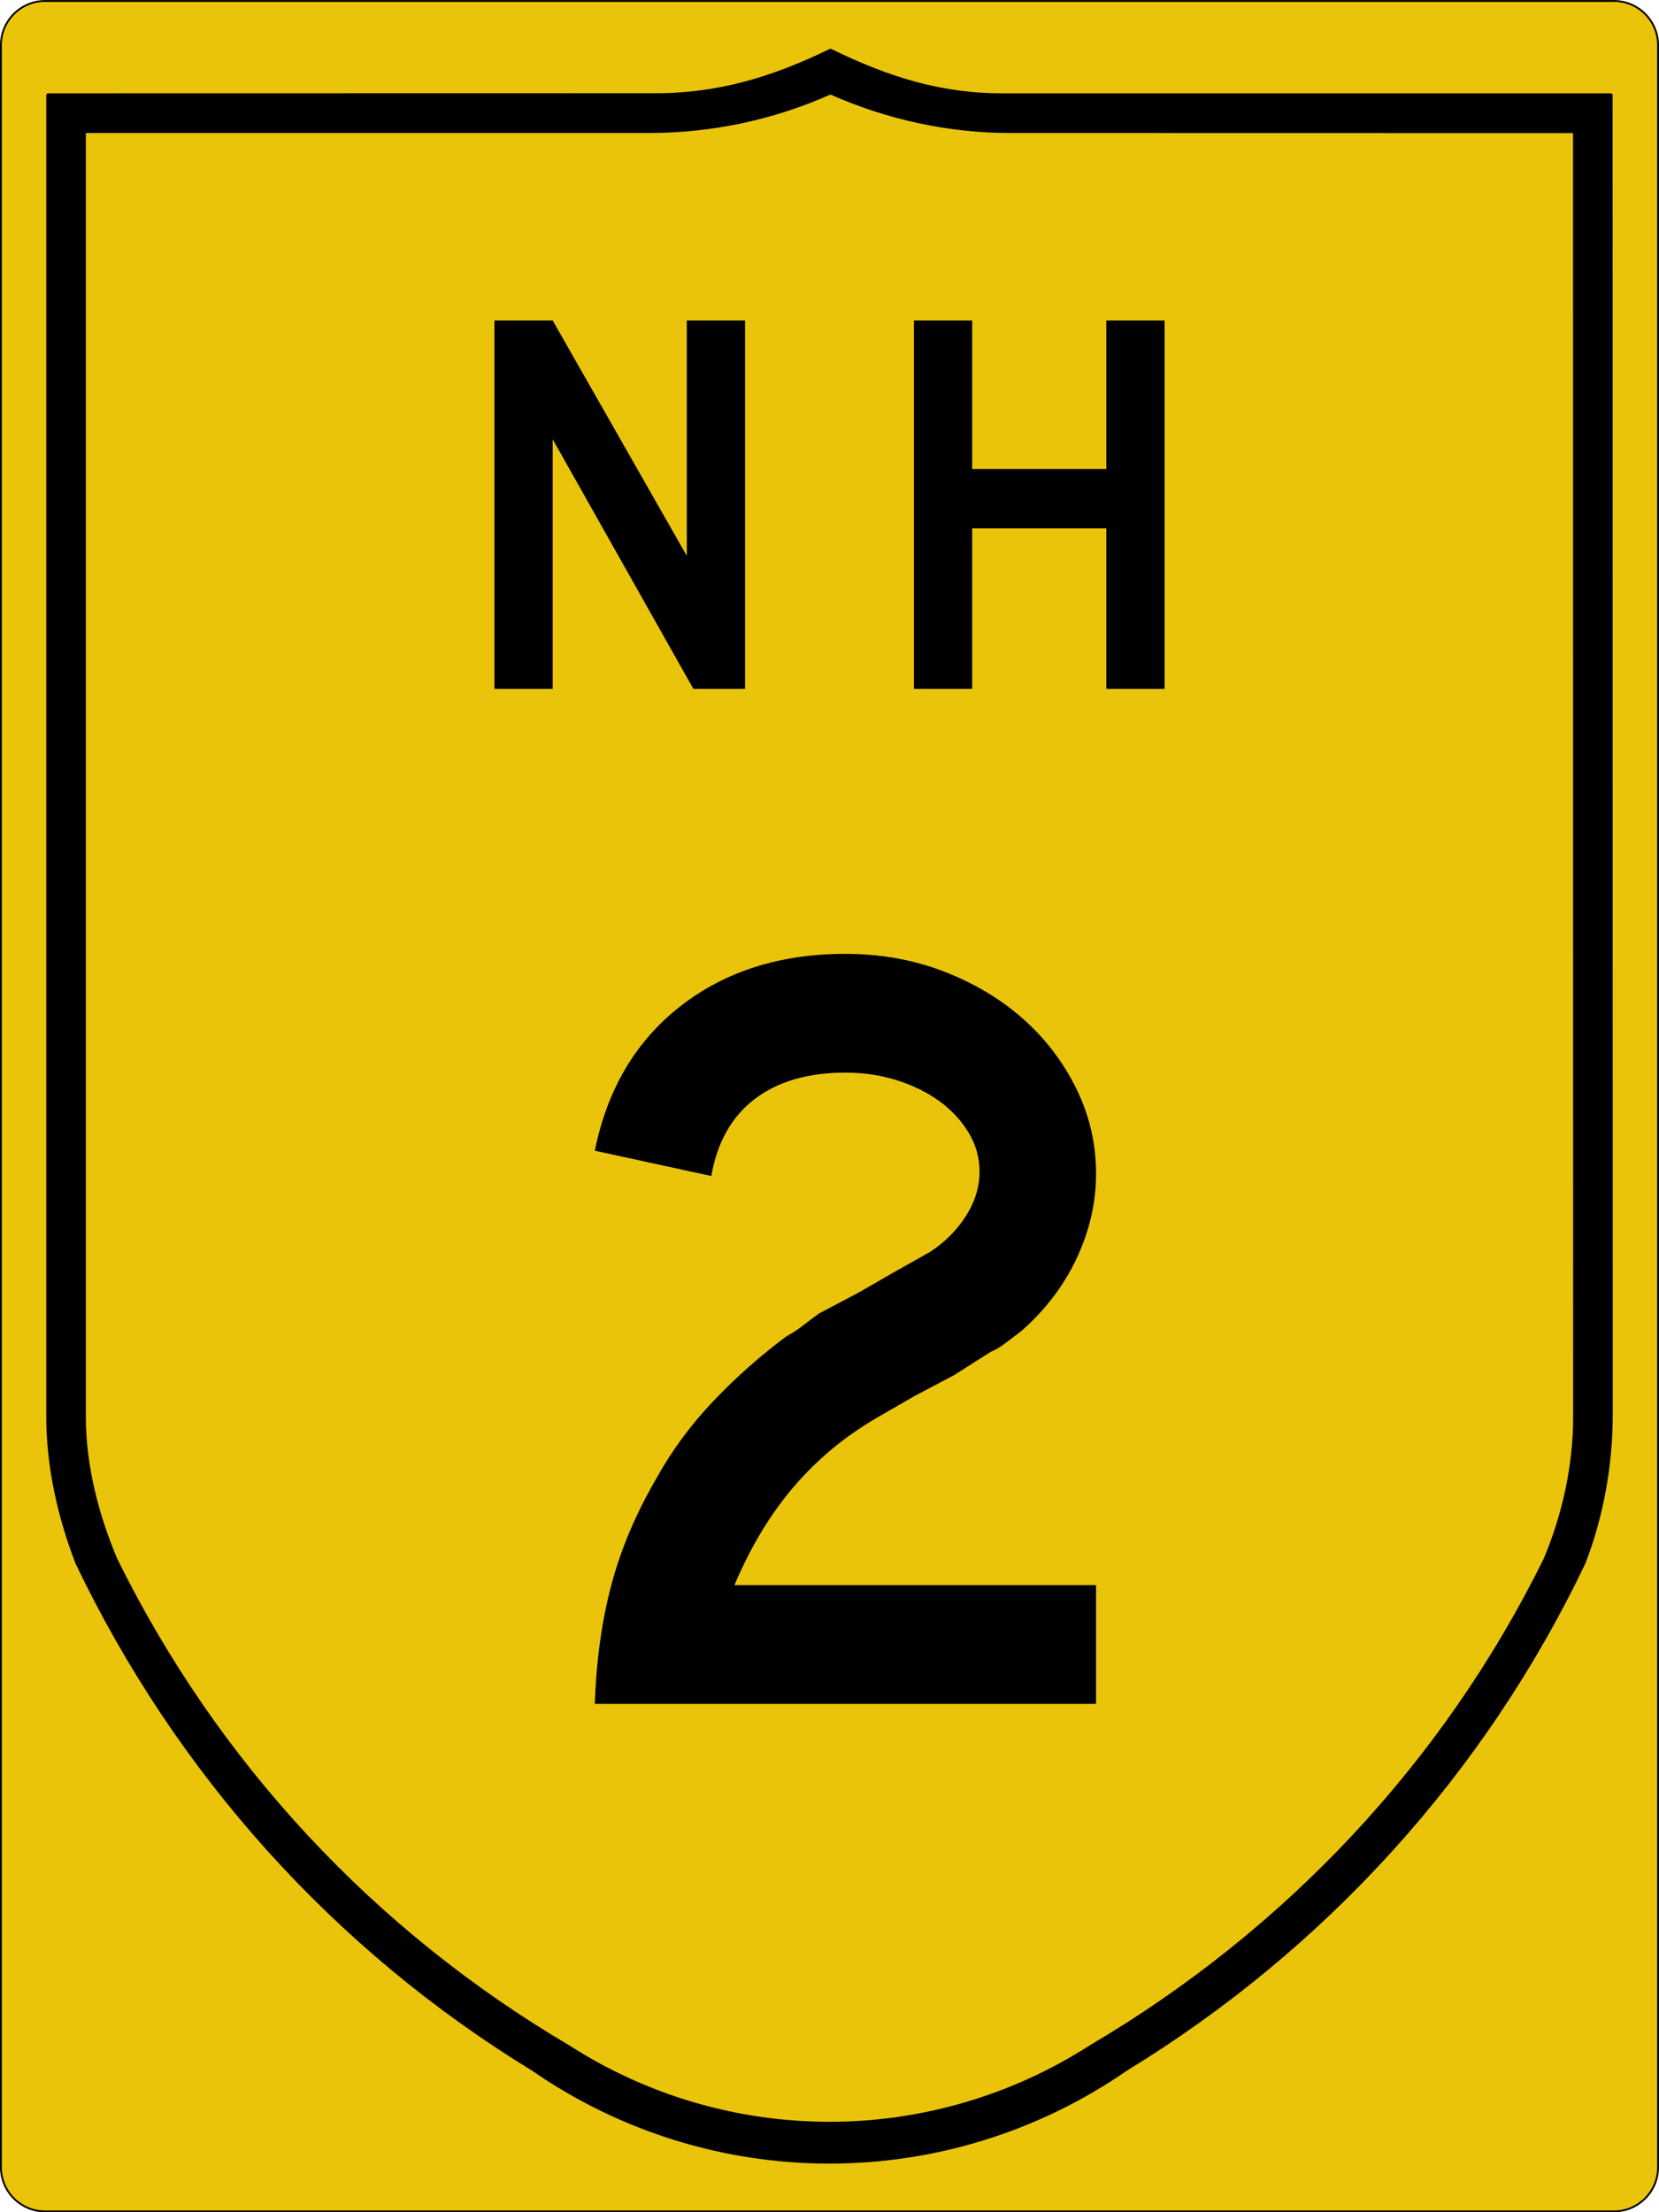
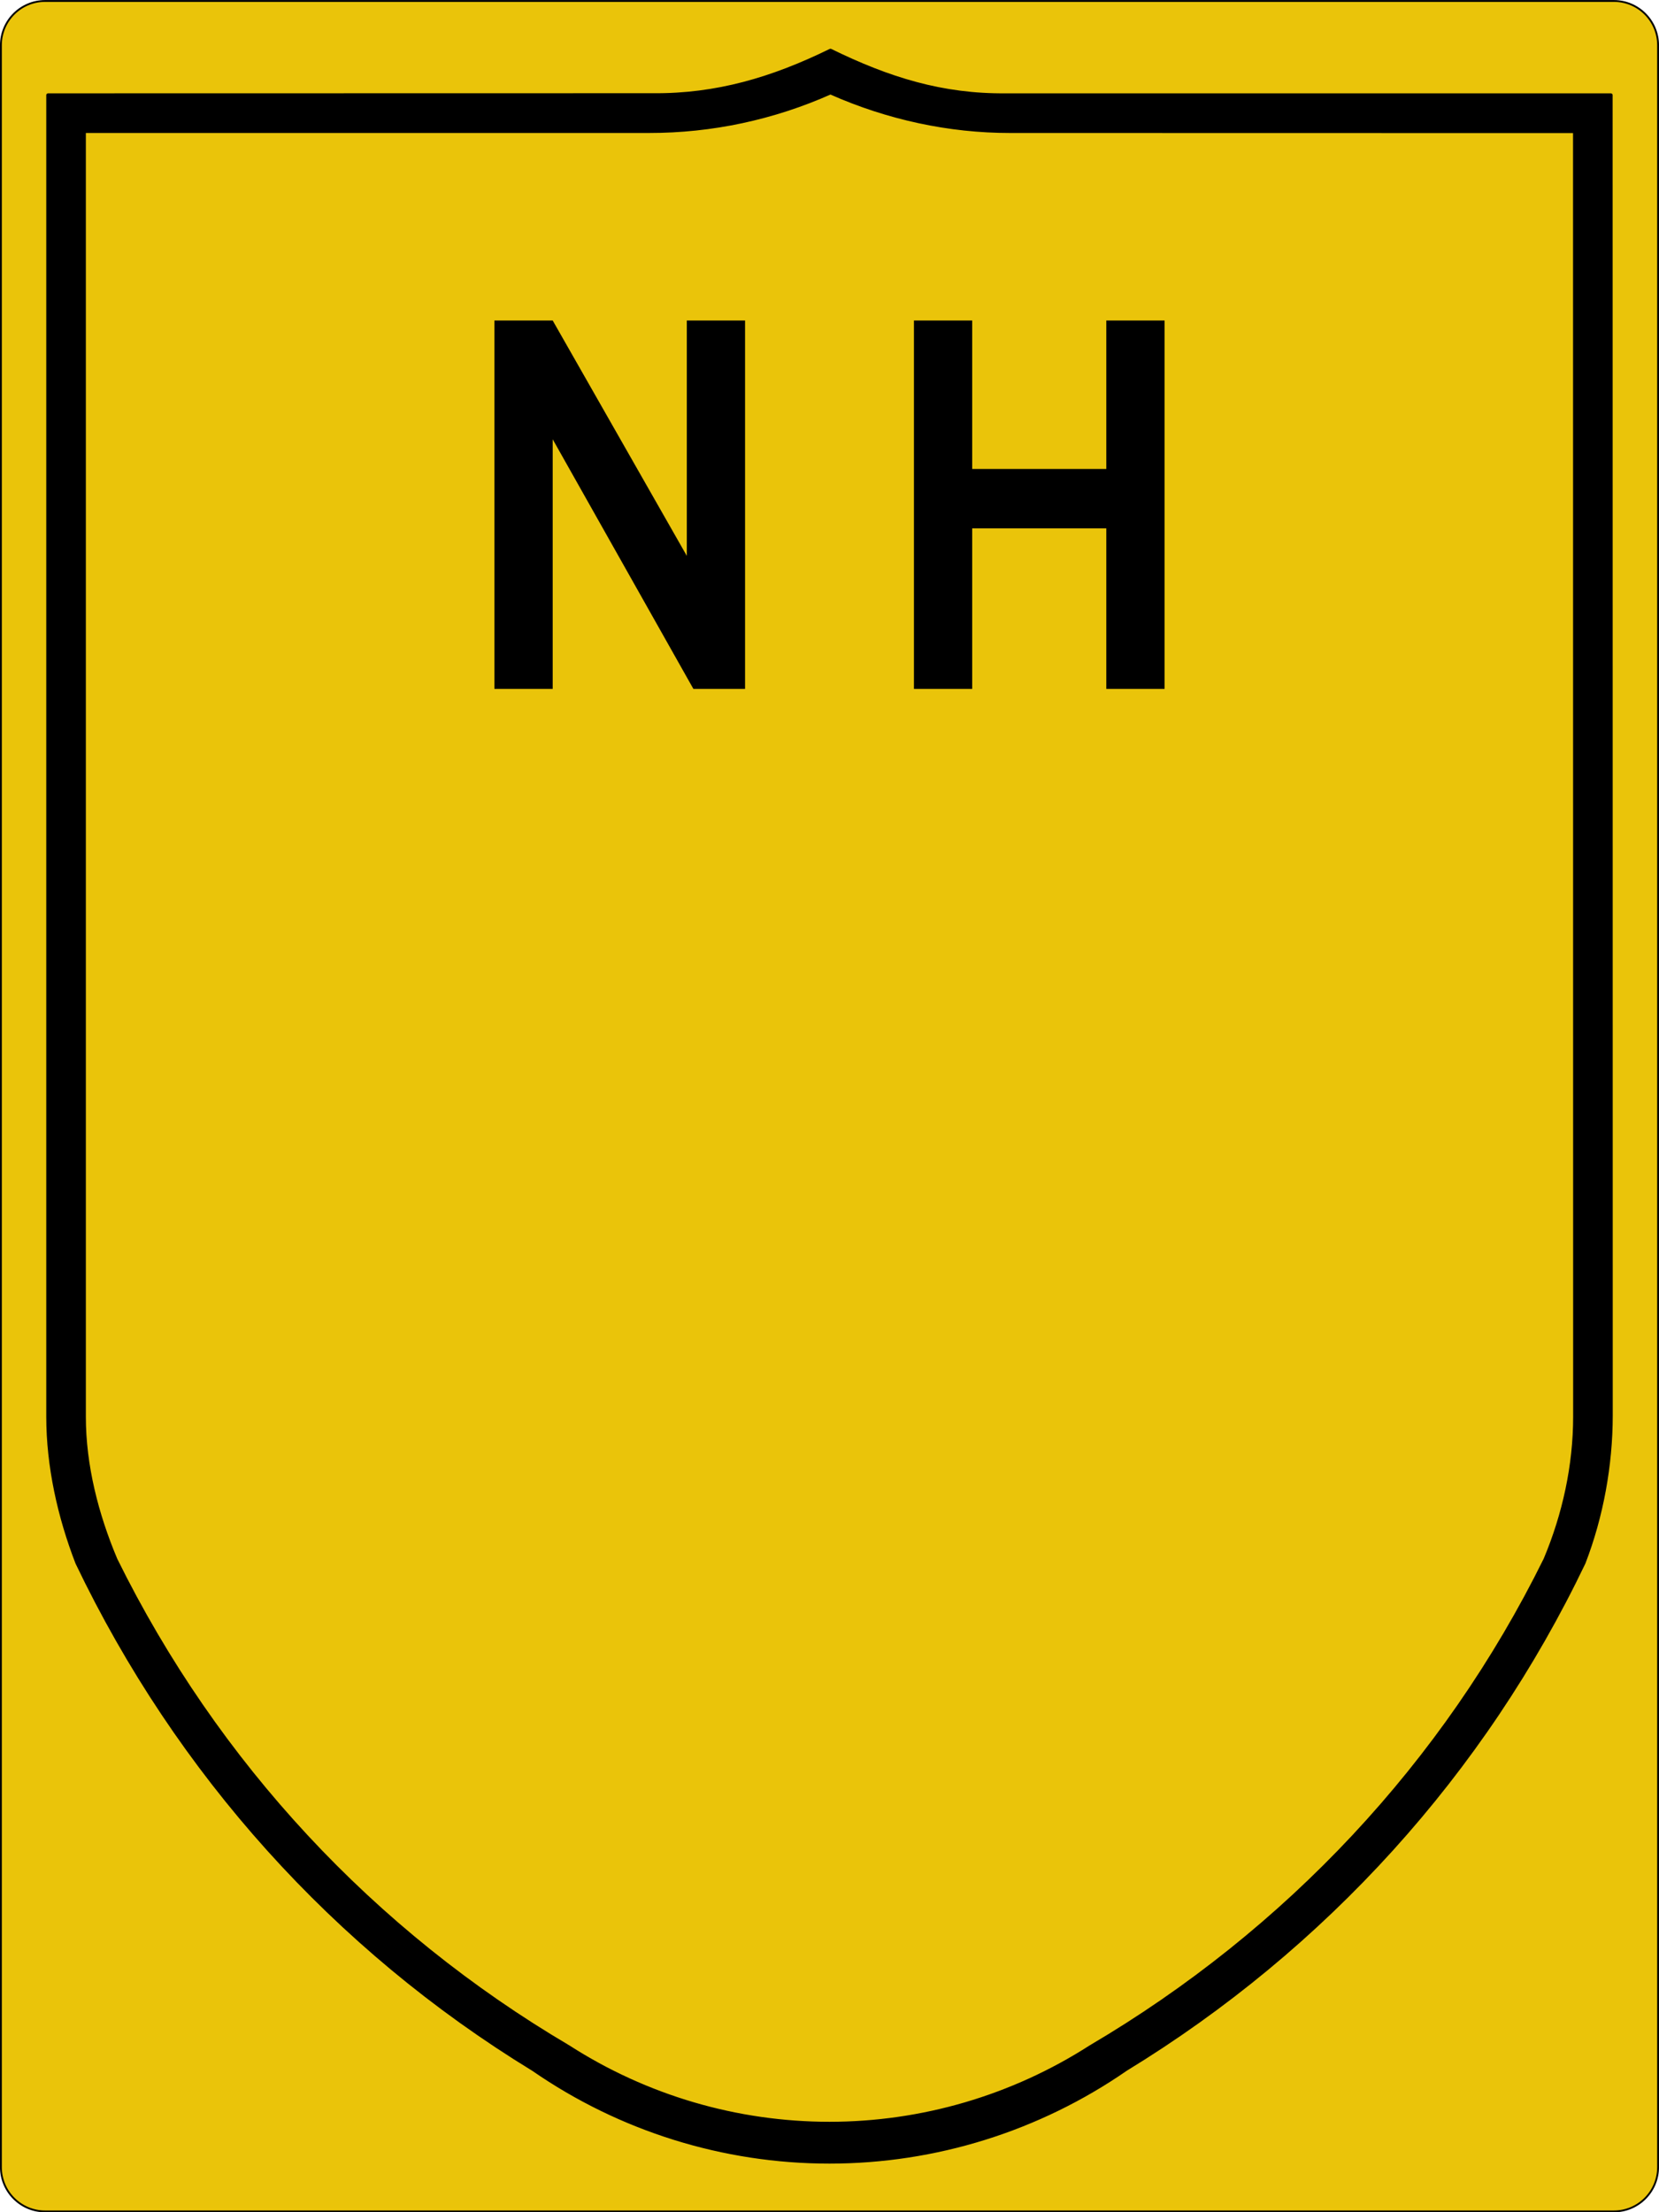
<svg xmlns="http://www.w3.org/2000/svg" version="1.1" id="svg4523" x="0px" y="0px" width="450.5px" height="600.5px" viewBox="0 0 450.5 600.5" enable-background="new 0 0 450.5 600.5" xml:space="preserve">
  <path id="rect4531" fill="#EAC40A" stroke="#000000" stroke-width="0.5" d="M12.25,0.264h426c6.627,0,12,5.373,12,12v576  c0,6.628-5.373,12-12,12h-426c-6.627,0-12-5.372-12-12v-576C0.25,5.637,5.623,0.264,12.25,0.264z" />
  <path id="path3994" stroke="#000000" stroke-width="1.002" stroke-linecap="round" stroke-linejoin="round" d="M225.515,13.735  c-15.775,7.728-30.94,12.222-48.229,12.068L13.062,25.835v358.66c0.006,13.513,3.058,27.17,7.914,39.729  c27.285,56.979,69.948,104.548,123.845,137.464c23.632,16.347,51.678,25.104,80.414,25.104s56.804-8.765,80.477-25.136  c53.938-32.94,97.058-80.451,124.344-137.464c4.857-12.593,7.375-26.524,7.384-40.01l-0.031-358.349H273.184  C255.885,26.013,241.29,21.463,225.515,13.735z M225.515,25.118c15.555,6.921,32.294,10.49,48.728,10.478l153.413,0.031  l0.031,348.899c0,13.261-2.905,26.552-8.038,38.763c-27.311,55.374-70.305,101.03-123.503,132.35  c-21.174,13.586-45.774,20.801-70.911,20.801c-25.137,0-49.727-7.211-70.88-20.801c-53.178-31.323-95.657-76.967-122.973-132.318  c-5.139-12.188-8.578-25.545-8.568-38.825V35.596h153.444C193.266,35.607,209.96,32.039,225.515,25.118L225.515,25.118z" />
  <g enable-background="new    ">
-     <path d="M161.52,462.5c0.396-11.739,1.889-22.486,4.478-32.239c2.584-9.748,6.665-19.402,12.239-28.955   c4.179-7.561,9.352-14.575,15.522-21.045c6.166-6.464,12.733-12.285,19.701-17.462c1.791-0.994,3.382-2.039,4.776-3.135   c1.39-1.092,2.785-2.136,4.179-3.134l10.746-5.672l9.851-5.672l9.553-5.373c3.979-2.584,7.211-5.821,9.701-9.701   c2.486-3.881,3.731-7.911,3.731-12.09c0-3.778-0.998-7.313-2.985-10.597c-1.991-3.284-4.627-6.12-7.91-8.508   s-7.117-4.277-11.492-5.672c-4.38-1.39-9.059-2.09-14.03-2.09c-10.149,0-18.358,2.389-24.627,7.165   c-6.269,4.775-10.201,11.744-11.791,20.896l-31.642-6.866c3.381-16.716,11.143-29.799,23.283-39.254   c12.136-9.449,27.062-14.179,44.776-14.179c9.552,0,18.456,1.595,26.716,4.776c8.256,3.186,15.42,7.462,21.493,12.836   c6.067,5.373,10.896,11.692,14.478,18.955c3.582,7.267,5.373,14.977,5.373,23.134c0,7.762-1.744,15.373-5.224,22.836   c-3.484,7.463-8.508,14.081-15.075,19.851c-1.595,1.194-3.036,2.29-4.328,3.284c-1.297,0.998-2.64,1.791-4.029,2.388l-9.852,6.269   l-10.746,5.672l-9.851,5.672c-4.776,2.789-9.007,5.723-12.687,8.806c-3.685,3.088-7.066,6.418-10.149,10   c-3.087,3.582-5.97,7.565-8.656,11.94c-2.687,4.38-5.224,9.356-7.612,14.925h98.209V462.5H161.52z" />
-   </g>
+     </g>
  <g id="text5063">
    <path id="path5103" d="M188.292,187l-38.209-67.761V187h-15.821V87h15.821l36.418,63.881V87h15.821v100H188.292" />
    <path id="path5105" d="M300.418,187v-43.582H264V187h-15.821V87H264v40.298h36.418V87h15.82v100H300.418" />
  </g>
</svg>